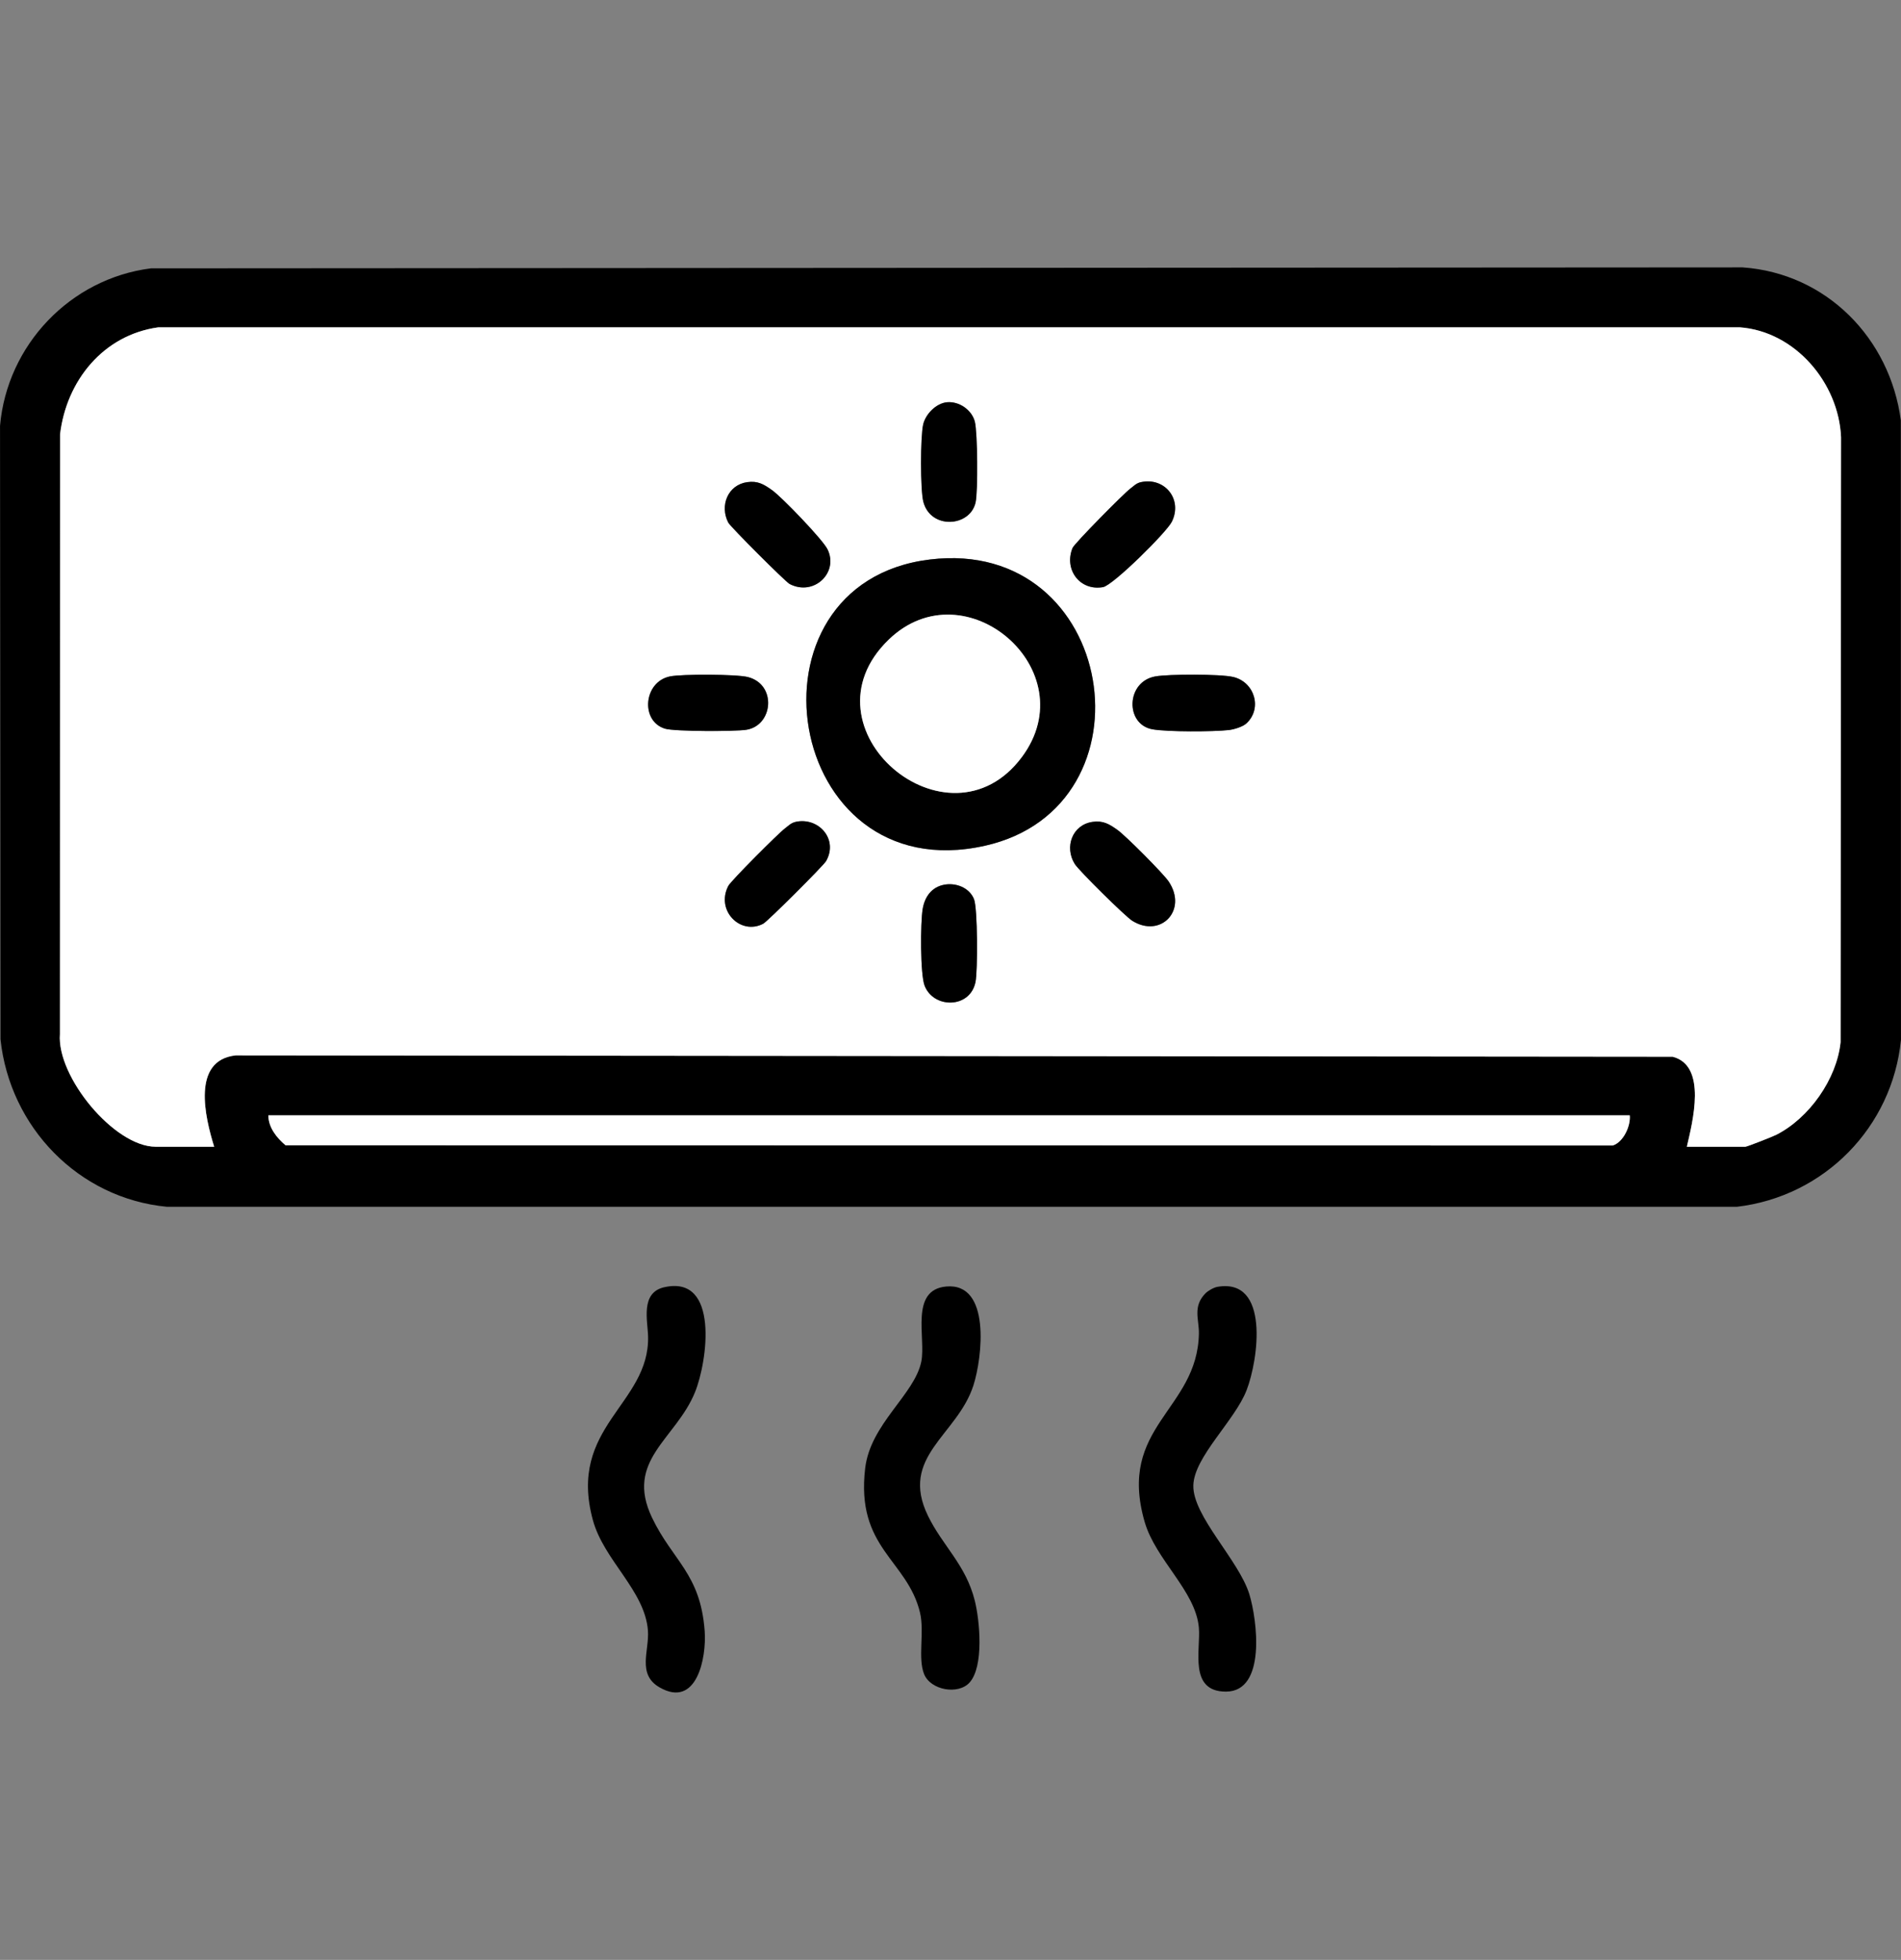
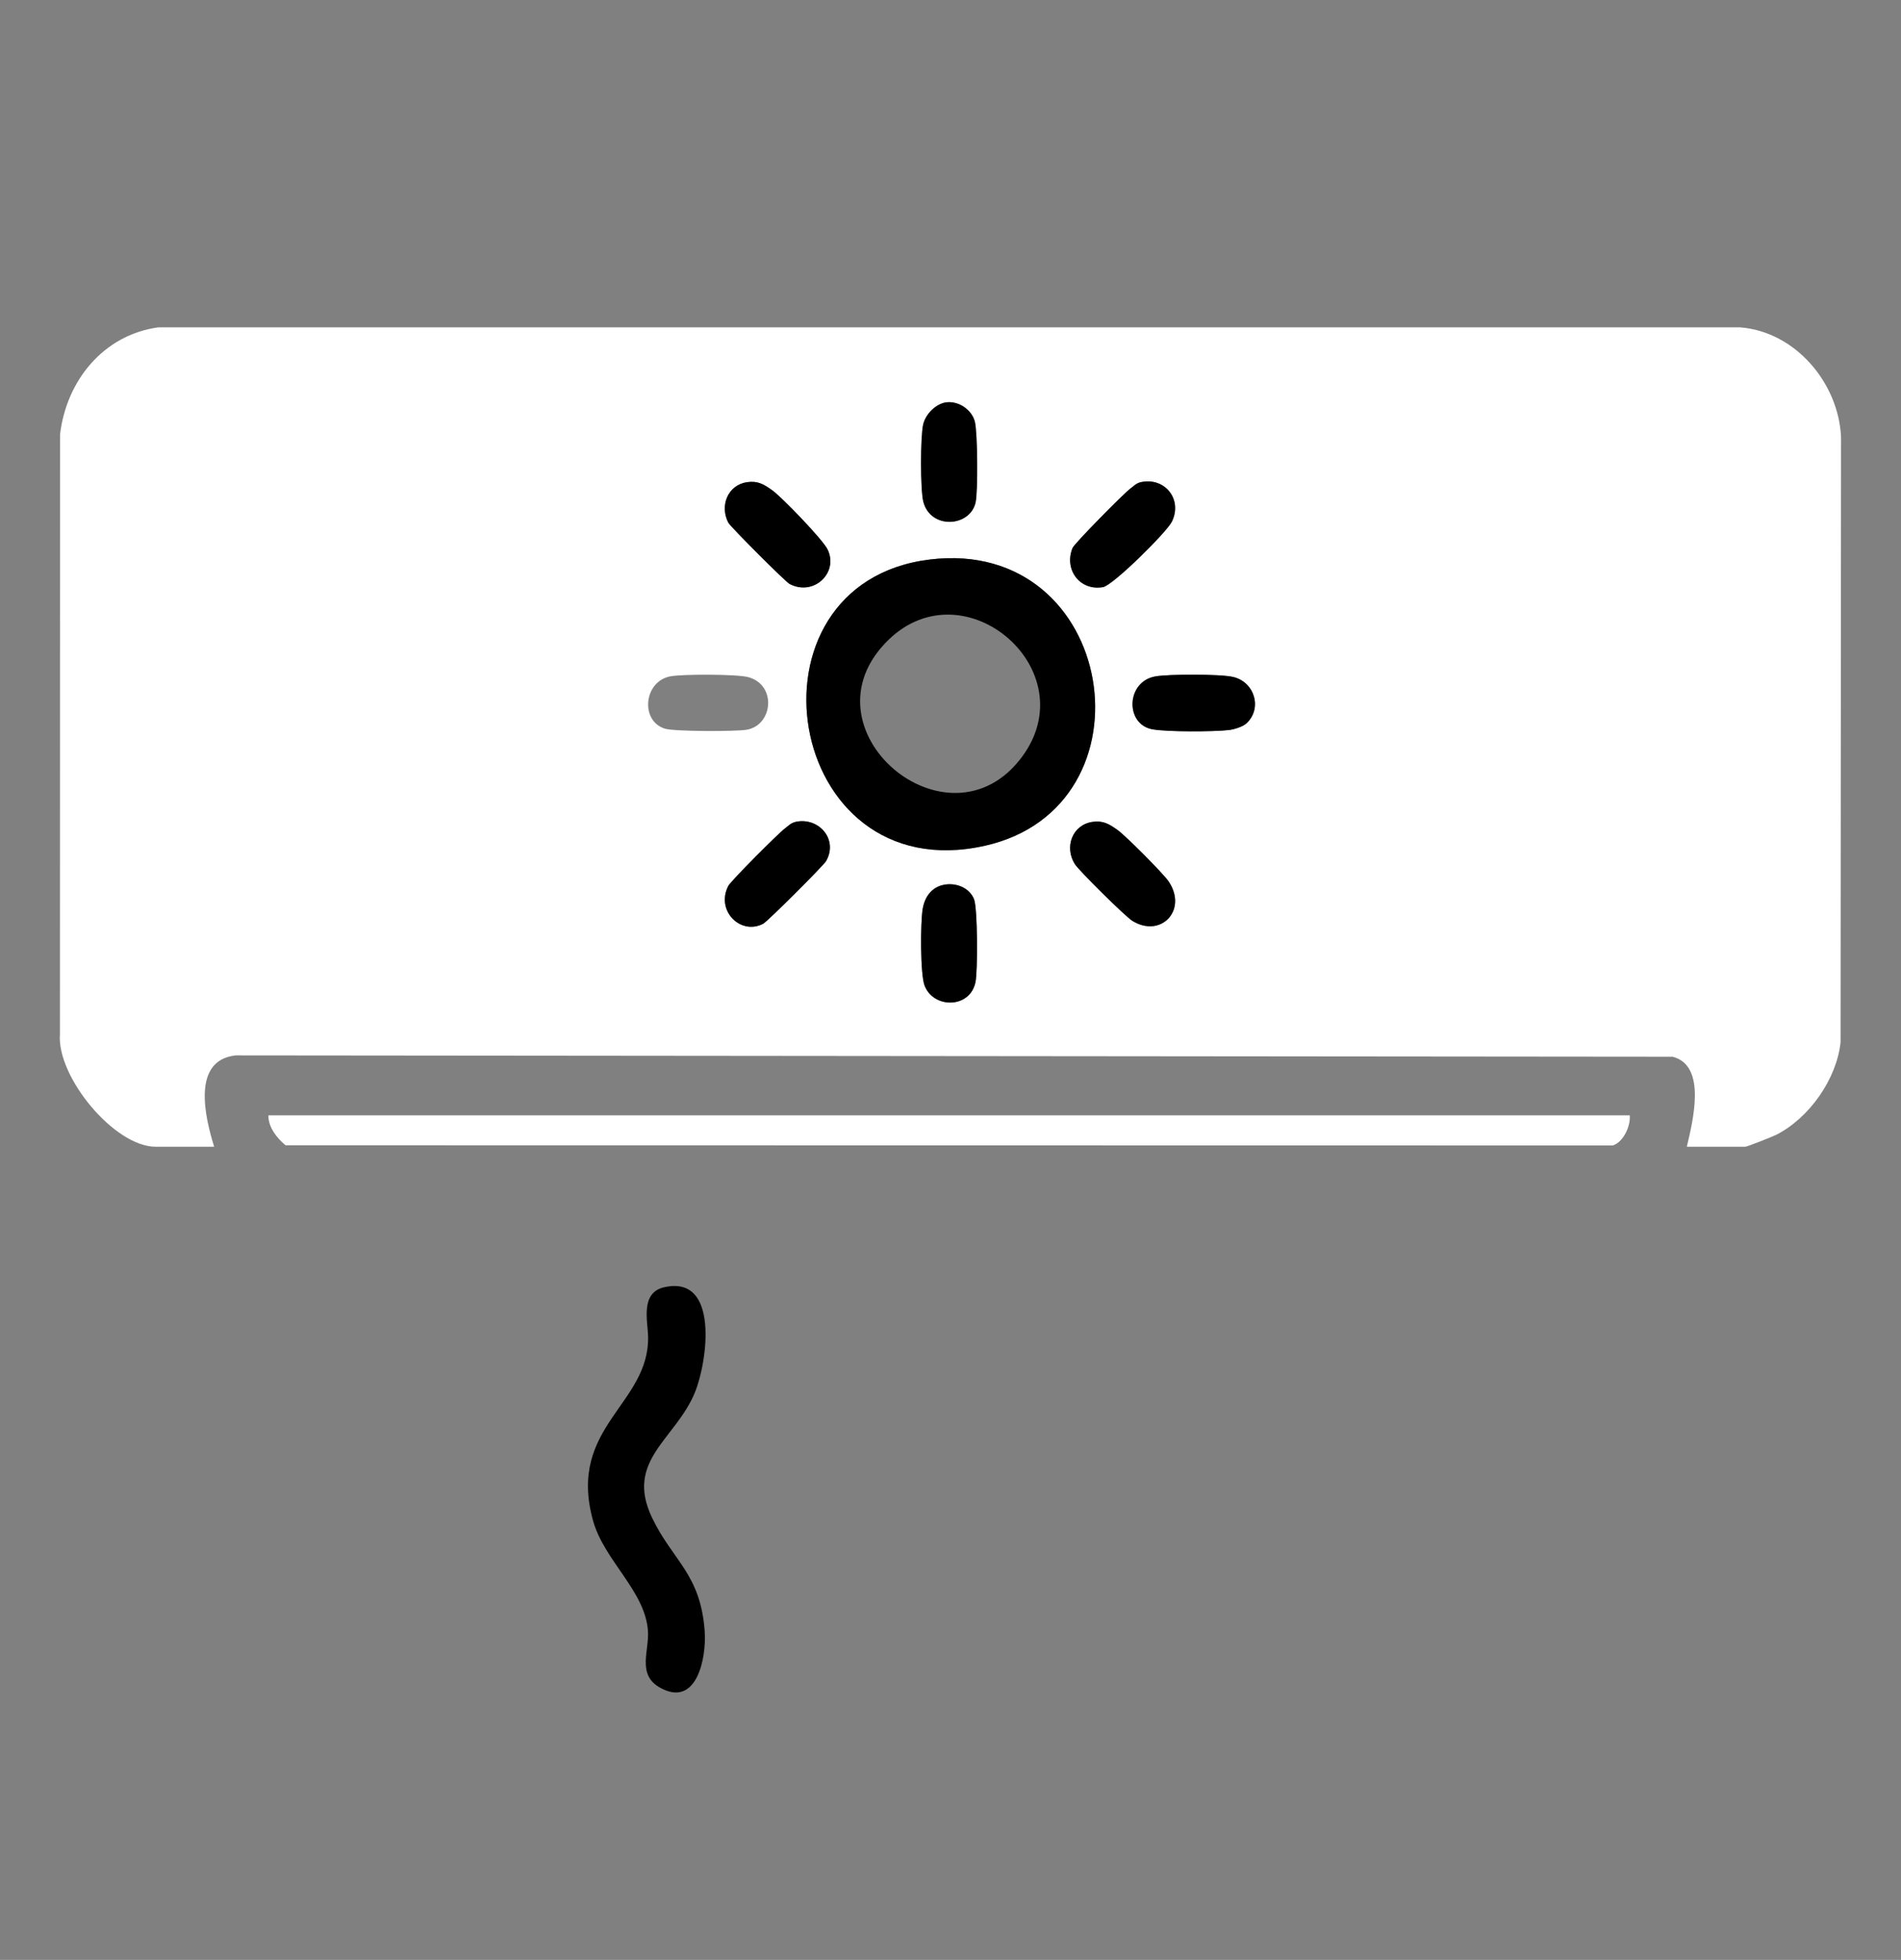
<svg xmlns="http://www.w3.org/2000/svg" id="Calque_1" data-name="Calque 1" viewBox="0 0 649.04 669">
  <rect x="0" y="0" width="649.04" height="669" fill="#808080" stroke="none" />
  <defs>
    <style>
      .cls-1 {
        fill: #fff;
      }
    </style>
  </defs>
-   <path d="M51.48,91.6l543.48-.33c28.64,2.01,50.31,24.21,54.02,52.19l.05,211.47c-2.95,29.84-26.19,53.5-56.03,57H57c-30.18-2.88-53.64-27.17-56.83-57.16l-.16-209.41c2.41-27.6,23.98-50.25,51.48-53.76ZM575.92,391.43h19.98c.57,0,9.29-3.43,10.55-4.07,11.24-5.69,20.66-19,21.97-31.62l.16-206.5c-.82-18.55-15.69-36.13-34.59-37.51H54.08c-18.84,2.6-31.44,18.32-33.57,36.59l-.04,204.66c-1.15,14.52,18.56,38.45,32.68,38.45h19.98c-3.13-10.1-7.78-29.48,7.31-31.18l490.65.46c11.87,3.06,6.77,22.35,4.84,30.72ZM556.43,380.72H91.63c.02,4.13,2.84,7.69,5.87,10.21l453.14.07c3.62-1.13,6.13-6.64,5.8-10.28Z" />
-   <path d="M411.58,441.47c.9-.92,2.82-2,4.09-2.22,17.93-3.09,13.97,24.87,9.95,35.27s-17.93,22.77-18.19,32.48c-.28,10.48,15.56,25.53,19.13,37.2,2.64,8.62,5.88,33.22-8.02,33.22-12.79,0-8.56-14.3-9.22-21.83-1.1-12.54-14.74-23.11-18.5-36.07-9.48-32.75,18.01-38.09,18.51-64.31.09-4.83-2.21-9.19,2.24-13.74Z" />
  <path d="M226.8,439.39c18.85-4.29,14.77,25.28,10.49,35.82-6.53,16.09-24.12,23.23-14.63,42.93,7.06,14.67,16.49,19.07,17.93,38.57.68,9.2-2.72,26.54-15.38,19.28-7.81-4.48-3.48-12.56-3.99-19.39-1.03-13.69-15.05-23.96-18.8-37.72-8.71-31.99,19.36-39.43,18.85-62.7-.12-5.3-2.72-14.93,5.52-16.8Z" />
-   <path d="M331.03,574.32c-3.86,4.29-13.3,2.63-15.52-2.87s.18-14.41-1.4-21.01c-4.36-18.1-21.95-21.9-18.72-49.28,1.8-15.19,16.86-25.12,19.16-36.38,1.64-8.03-4.05-24.5,8.5-25.64,15.36-1.4,12.32,24.3,9.31,33.71-5.47,17.12-25.46,24.27-15.5,44.63,5.02,10.27,12.88,16.61,15.95,28.88,1.71,6.83,3.18,22.45-1.78,27.96Z" />
  <path class="cls-1" d="M575.92,391.43c1.92-8.37,7.02-27.67-4.84-30.72l-490.65-.46c-15.09,1.7-10.44,21.08-7.31,31.18h-19.98c-14.12,0-33.83-23.93-32.68-38.45l.04-204.66c2.13-18.28,14.73-33.99,33.57-36.59h539.91c18.91,1.39,33.78,18.96,34.59,37.51l-.16,206.5c-1.32,12.62-10.73,25.92-21.97,31.62-1.26.64-9.98,4.07-10.55,4.07h-19.98ZM323.29,137.31c-3.66.35-7.25,3.99-8.1,7.53-.98,4.12-1,22.41.04,26.41,2.48,9.57,15.96,8.68,17.85.25.84-3.74.69-23.93-.26-27.59-1.04-4.01-5.38-6.99-9.54-6.6ZM255.11,164.58c-6.65.96-9.46,8.04-6.47,13.82.73,1.42,19.53,20.21,20.95,20.95,8.39,4.34,16.89-4.04,12.89-11.92-1.71-3.36-15.54-17.74-18.87-20.1-2.83-2.02-4.9-3.26-8.51-2.74ZM389.54,164.58c-1.62.36-2.45,1.33-3.65,2.23-2.2,1.64-19.08,18.71-19.7,20.24-3,7.31,2.46,14.76,10.4,13.37,3.41-.6,21.76-18.77,23.5-22.32,3.8-7.75-2.53-15.28-10.55-13.51ZM317.49,190.98c-66.4,8.05-50.1,113.14,18.78,97.71,59.34-13.29,45.11-105.45-18.78-97.71ZM228.77,230.88c-9.06,1.82-10.21,15.26-1.74,17.85,3.23.99,23.91.99,27.77.38,9.18-1.45,10.49-15.43.57-18-3.9-1.01-22.53-1.05-26.6-.23ZM425.56,246.92c5.52-5.13,2.76-14.12-4.51-15.84-4.36-1.03-22.08-1.01-26.63-.19-10.02,1.8-10.34,16.36-.98,18.05,5.08.92,20.75.86,26.1.26,1.76-.2,4.75-1.11,6.01-2.28ZM271.63,280.54c-1.62.36-2.45,1.33-3.65,2.23-2.25,1.67-18.44,17.89-19.34,19.63-4.35,8.43,4.2,16.97,11.93,12.9,1.48-.78,20.55-19.78,21.47-21.39,4.27-7.45-2.59-15.1-10.42-13.38ZM373.01,280.54c-6.91.99-9.69,8.6-6.06,14.38,1.45,2.31,17.21,17.86,19.61,19.37,9.71,6.08,19.05-3.6,12.44-13.41-1.83-2.72-14.73-15.65-17.48-17.6s-4.9-3.26-8.51-2.74ZM322.32,302c-4.3.83-6.62,4.17-7.31,8.31-.77,4.6-.84,22.26.67,26.15,3.08,7.9,15.55,7.86,17.38-1.27.77-3.85.73-25.18-.51-28.27-1.61-3.99-6.25-5.68-10.23-4.92Z" />
  <path class="cls-1" d="M556.43,380.72c.34,3.65-2.18,9.15-5.8,10.28l-453.14-.07c-3.02-2.52-5.85-6.08-5.87-10.21h464.8Z" />
  <path d="M317.49,190.98c63.88-7.75,78.12,84.41,18.78,97.71-68.88,15.43-85.18-89.65-18.78-97.71ZM303.43,218.33c-31.26,30.21,20.27,73.89,45.45,40.09,22.04-29.58-19.41-65.26-45.45-40.09Z" />
  <path d="M389.54,164.58c8.02-1.77,14.35,5.76,10.55,13.51-1.74,3.56-20.09,21.73-23.5,22.32-7.94,1.39-13.4-6.05-10.4-13.37.63-1.53,17.5-18.61,19.7-20.24,1.2-.89,2.03-1.87,3.65-2.23Z" />
  <path d="M255.11,164.58c3.61-.52,5.67.72,8.51,2.74,3.33,2.37,17.16,16.74,18.87,20.1,4,7.88-4.5,16.26-12.89,11.92-1.42-.74-20.21-19.53-20.95-20.95-2.99-5.78-.18-12.86,6.47-13.82Z" />
  <path d="M373.01,280.54c3.61-.52,5.67.72,8.51,2.74s15.65,14.88,17.48,17.6c6.61,9.81-2.73,19.49-12.44,13.41-2.4-1.5-18.15-17.06-19.61-19.37-3.63-5.78-.85-13.39,6.06-14.38Z" />
  <path d="M271.63,280.54c7.82-1.73,14.69,5.93,10.42,13.38-.92,1.61-19.99,20.61-21.47,21.39-7.74,4.06-16.29-4.47-11.93-12.9.9-1.74,17.1-17.96,19.34-19.63,1.2-.89,2.03-1.87,3.65-2.23Z" />
  <path d="M425.56,246.92c-1.26,1.17-4.25,2.08-6.01,2.28-5.35.6-21.02.66-26.1-.26-9.36-1.69-9.04-16.25.98-18.05,4.56-.82,22.28-.85,26.63.19,7.27,1.73,10.02,10.71,4.51,15.84Z" />
-   <path d="M228.77,230.88c4.07-.82,22.7-.78,26.6.23,9.92,2.57,8.61,16.55-.57,18-3.86.61-24.53.61-27.77-.38-8.47-2.59-7.32-16.03,1.74-17.85Z" />
  <path d="M323.29,137.31c4.15-.4,8.5,2.59,9.54,6.6.95,3.66,1.1,23.85.26,27.59-1.89,8.43-15.37,9.32-17.85-.25-1.04-4-1.02-22.28-.04-26.41.84-3.54,4.44-7.18,8.1-7.53Z" />
  <path d="M322.32,302c3.98-.77,8.62.93,10.23,4.92,1.25,3.09,1.29,24.42.51,28.27-1.84,9.13-14.3,9.17-17.38,1.27-1.52-3.89-1.44-21.55-.67-26.15.69-4.14,3.01-7.48,7.31-8.31Z" />
-   <path class="cls-1" d="M303.43,218.33c26.05-25.17,67.5,10.51,45.45,40.09-25.18,33.8-76.71-9.88-45.45-40.09Z" />
</svg>